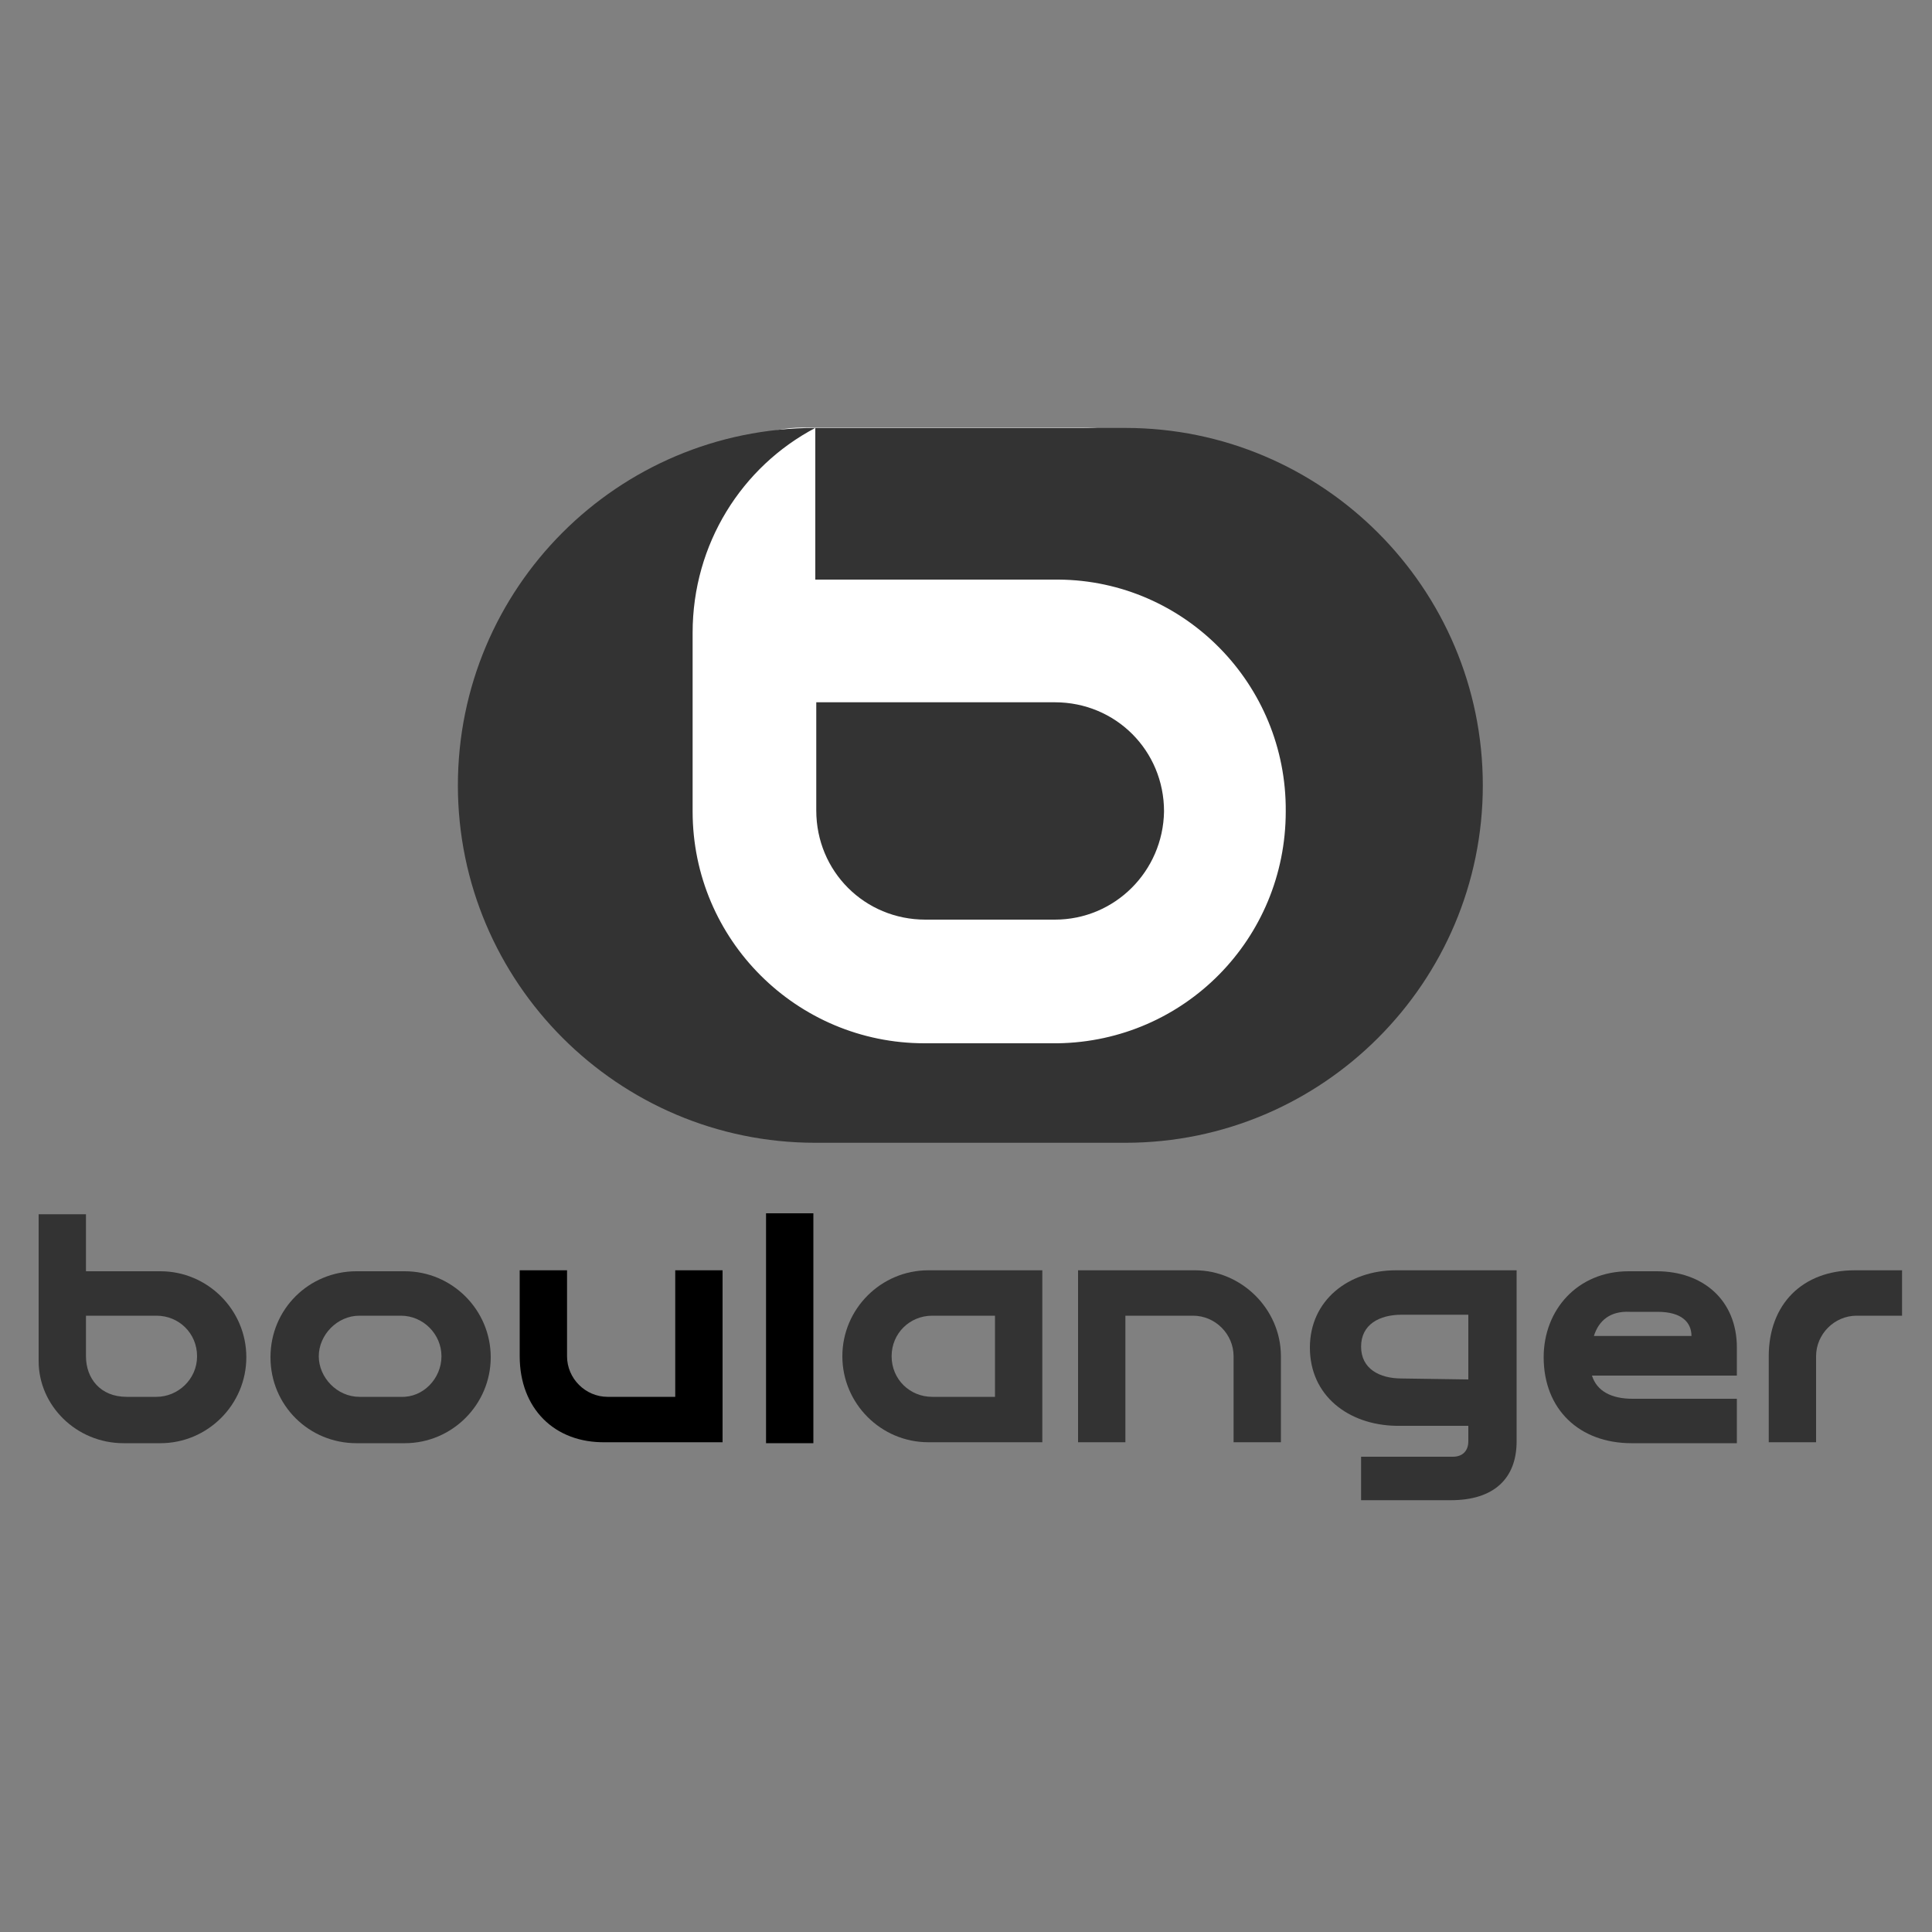
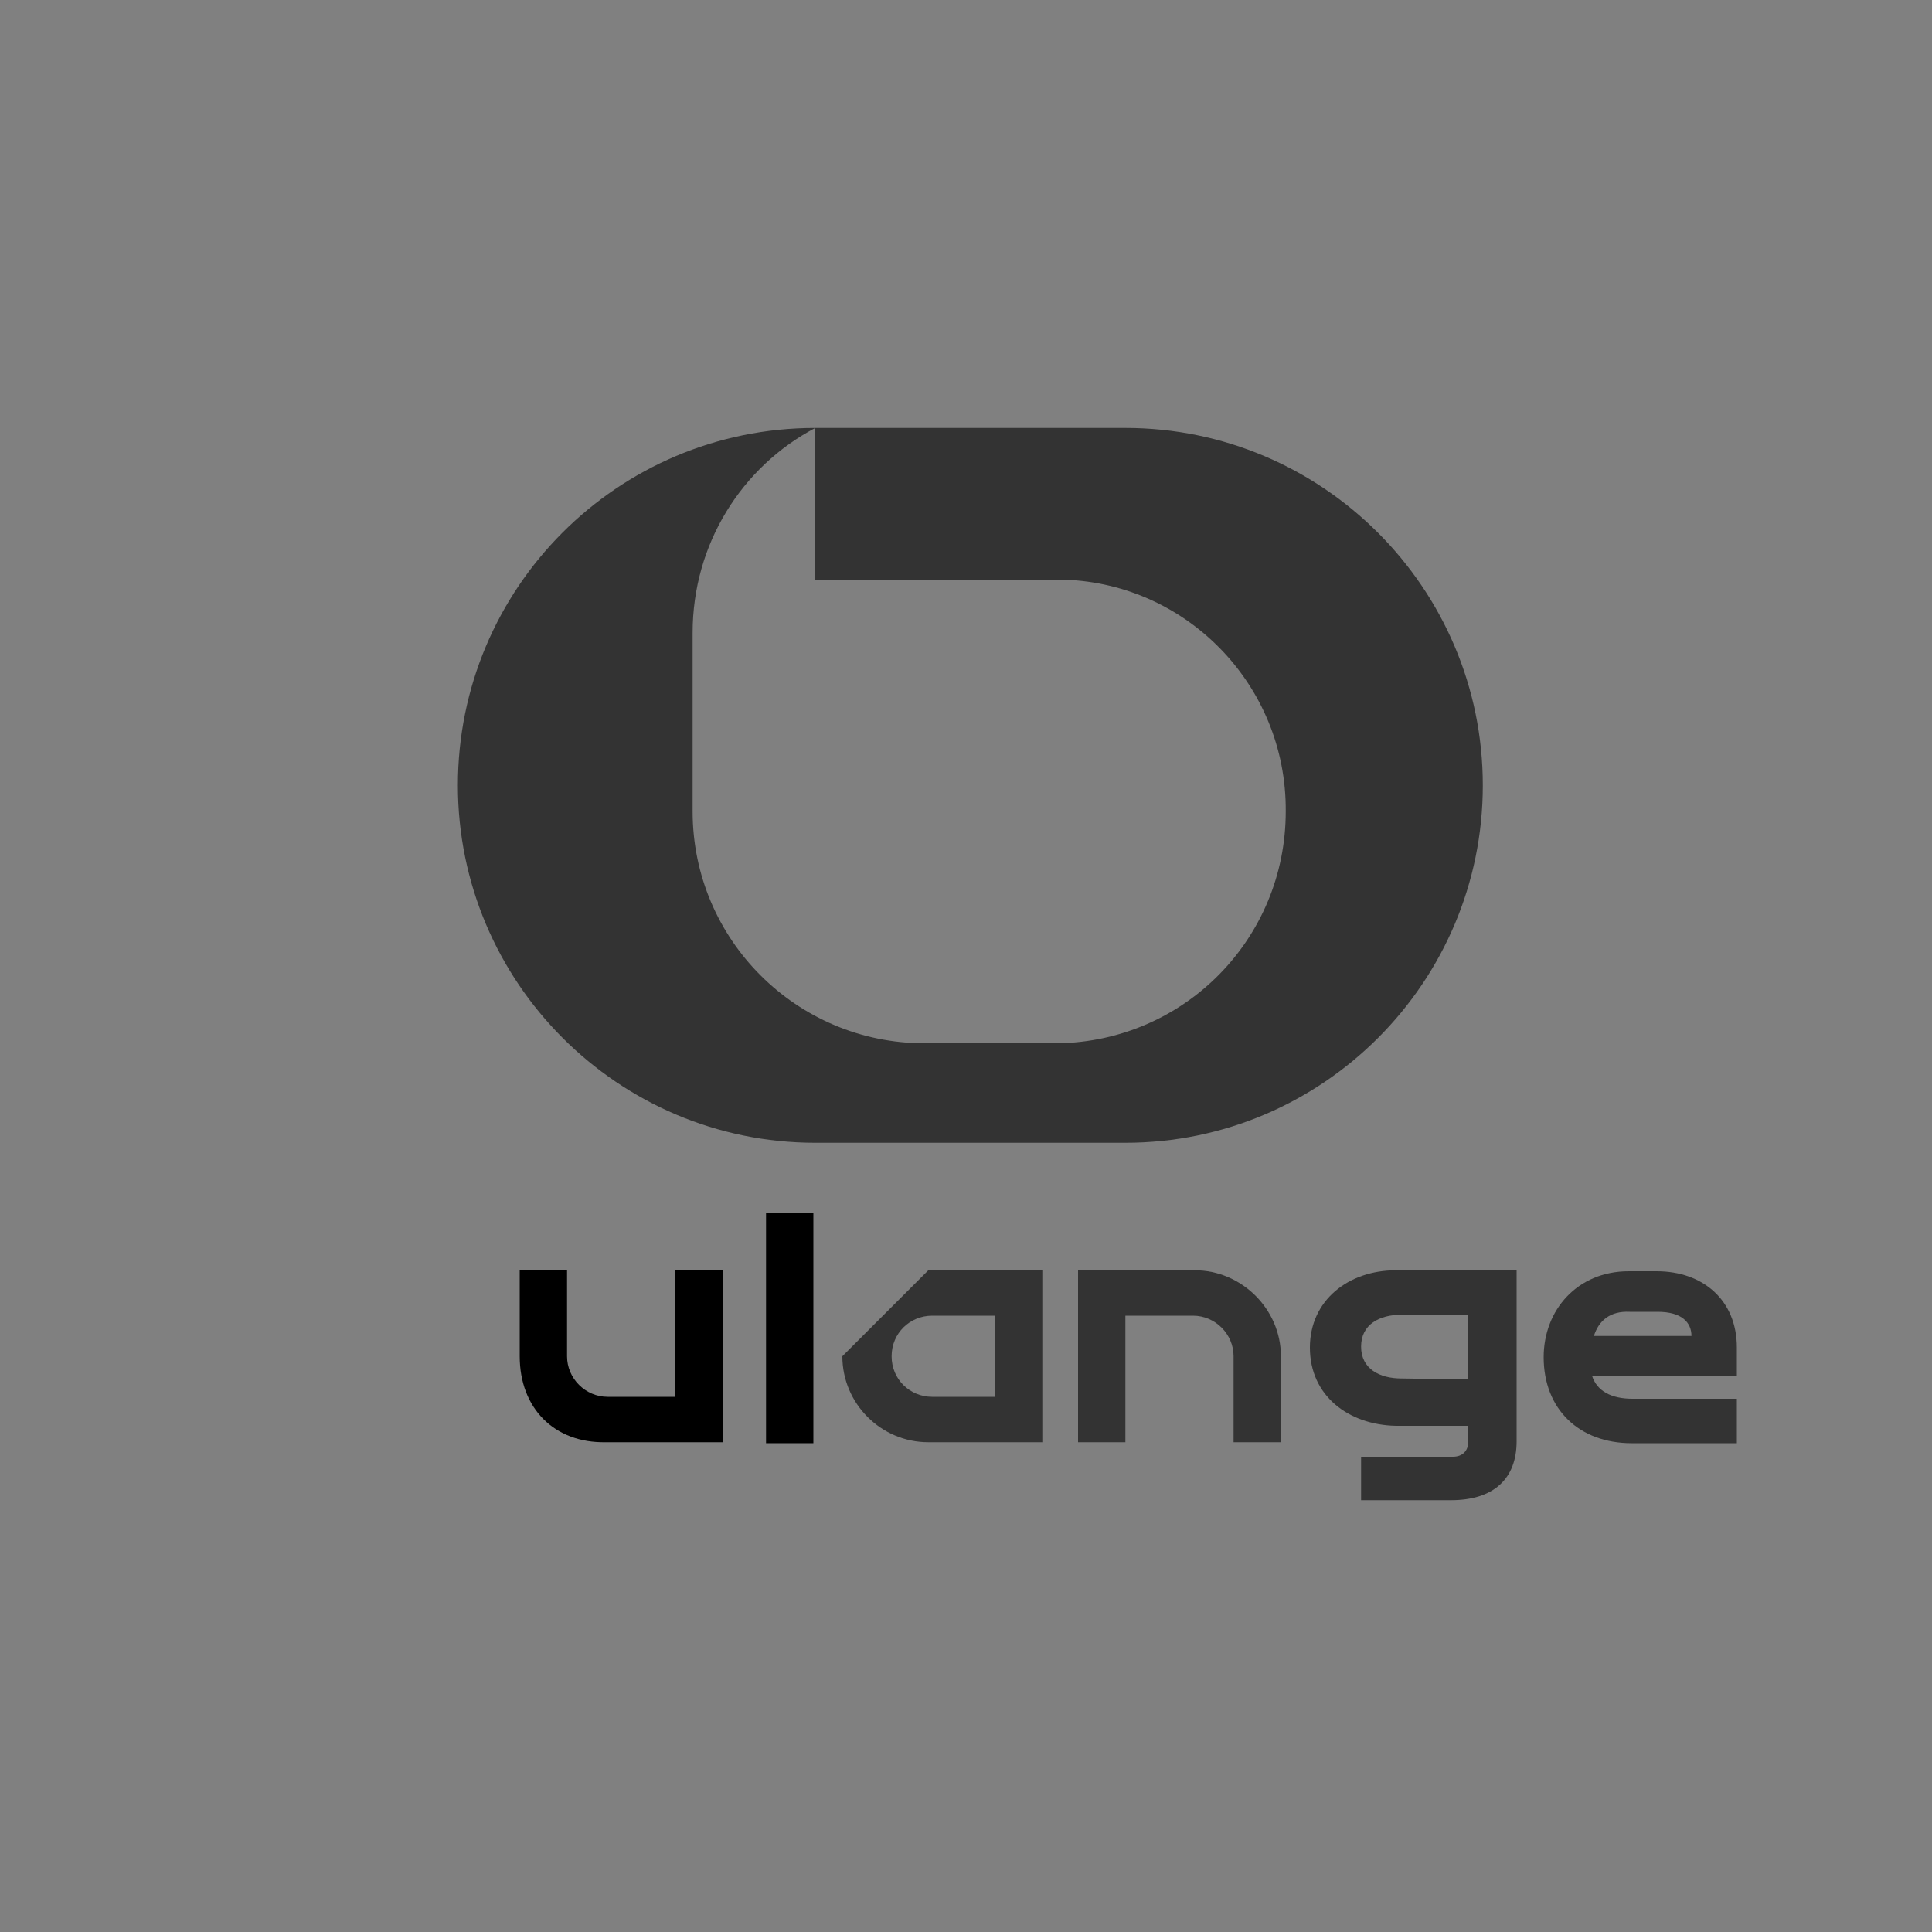
<svg xmlns="http://www.w3.org/2000/svg" id="Calque_1" viewBox="0 0 200 200">
  <rect x="0" y="0" width="200" height="200" fill="#808080" stroke="none" />
  <defs>
    <style>      .st0 {        fill: #fff;      }      .st1 {        fill: #333;      }    </style>
  </defs>
-   <path class="st0" d="M83.06,44.26h28.87c13.25,0,24.01,10.76,24.01,24.01v41.32h-65.3v-52.91c0-6.85,5.57-12.42,12.42-12.42Z" />
  <rect x="79.3" y="125.6" width="4.9" height="23.8" />
-   <path class="st1" d="M95.8,95.2h13.4c6.2,0,11.2-5,11.3-11.2,0-6.3-5-11.3-11.3-11.3h-24.7v11.2c0,6.3,5,11.3,11.3,11.3Z" />
-   <path class="st1" d="M16.6,131.6h-7.7v-5.9h-4.9v15.2c0,4.6,3.9,8.5,8.8,8.5h3.8c4.9,0,8.9-4,8.9-8.9s-4-8.9-8.9-8.9h0ZM16.2,144.6h-3.1c-2.7,0-4.2-1.9-4.2-4.2v-4.2h7.3c2.3,0,4.2,1.8,4.2,4.2s-2,4.2-4.2,4.2Z" />
  <path d="M69.9,144.6h-7c-2.3,0-4.2-1.9-4.2-4.2v-8.9h-4.9v8.9c0,5.4,3.6,9,8.9,8.9h12.1v-17.8h-4.9s0,13.1,0,13.1Z" />
-   <path class="st1" d="M41.9,131.6h-5c-4.9,0-8.9,3.9-8.9,8.9s4,8.9,8.9,8.9h5c4.9,0,8.9-4,8.9-8.9s-4-8.9-8.9-8.9ZM41.5,144.6h-4.3c-2.3,0-4.2-2-4.2-4.2s1.9-4.2,4.2-4.2h4.3c2.3,0,4.2,1.9,4.2,4.2s-1.9,4.3-4.2,4.2Z" />
  <path class="st1" d="M153.5,81.3c0-20.4-16.6-37-37-37h-32.1v15.7h25.2c13,.1,23.6,10.8,23.5,24,0,13.2-10.5,23.8-23.6,24h-13.8c-13.2,0-24-10.7-24-24v-18.5c0-9.2,5.1-17.2,12.7-21.2-20.5,0-37,16.6-37,37s16.6,37,37,37h32.1c20.4,0,37-16.6,37-37Z" />
  <path class="st1" d="M169,144.8c-2.2,0-3.7-.8-4.2-2.4h15v-2.9c0-4.9-3.5-7.9-8.3-7.9h-2.9c-5.3,0-8.8,4-8.8,8.9,0,5.4,3.7,8.9,9.1,8.9h10.9v-4.6h-10.8ZM168.7,135.8h2.9c2.5,0,3.5,1.1,3.5,2.5h-10.1c.5-1.6,1.7-2.6,3.7-2.5h0Z" />
  <path class="st1" d="M135.6,139.5c0,5,4,8,8.9,8.1h7.5v1.6c0,1-.6,1.6-1.6,1.6h-9.5v4.5h9.3c4.4,0,6.8-2.2,6.8-6.1v-17.7h-12.5c-4.9,0-8.9,3.1-8.9,8h0ZM152,136.1v6.7l-6.9-.1c-2.3,0-4.2-1-4.2-3.3s1.9-3.3,4.2-3.3h6.9Z" />
-   <path class="st1" d="M192,131.5c-5.4,0-8.9,3.5-8.9,8.9v8.9h4.9v-8.9c0-2.3,1.9-4.2,4.2-4.2h4.7v-4.7h-4.9Z" />
  <path class="st1" d="M123.7,131.5h-12.1v17.8h4.9v-13.1h7c2.3,0,4.2,1.9,4.2,4.2v8.9h4.9v-8.9c0-4.9-4.1-8.9-8.9-8.9Z" />
-   <path class="st1" d="M87.2,140.4c0,4.9,4,8.9,8.9,8.9h11.8v-17.8h-11.8c-4.9,0-8.9,4-8.9,8.9h0ZM103,136.2v8.4h-6.5c-2.3,0-4.2-1.8-4.2-4.2s1.9-4.2,4.2-4.2h6.5Z" />
+   <path class="st1" d="M87.2,140.4c0,4.9,4,8.9,8.9,8.9h11.8v-17.8h-11.8h0ZM103,136.2v8.4h-6.5c-2.3,0-4.2-1.8-4.2-4.2s1.9-4.2,4.2-4.2h6.5Z" />
</svg>